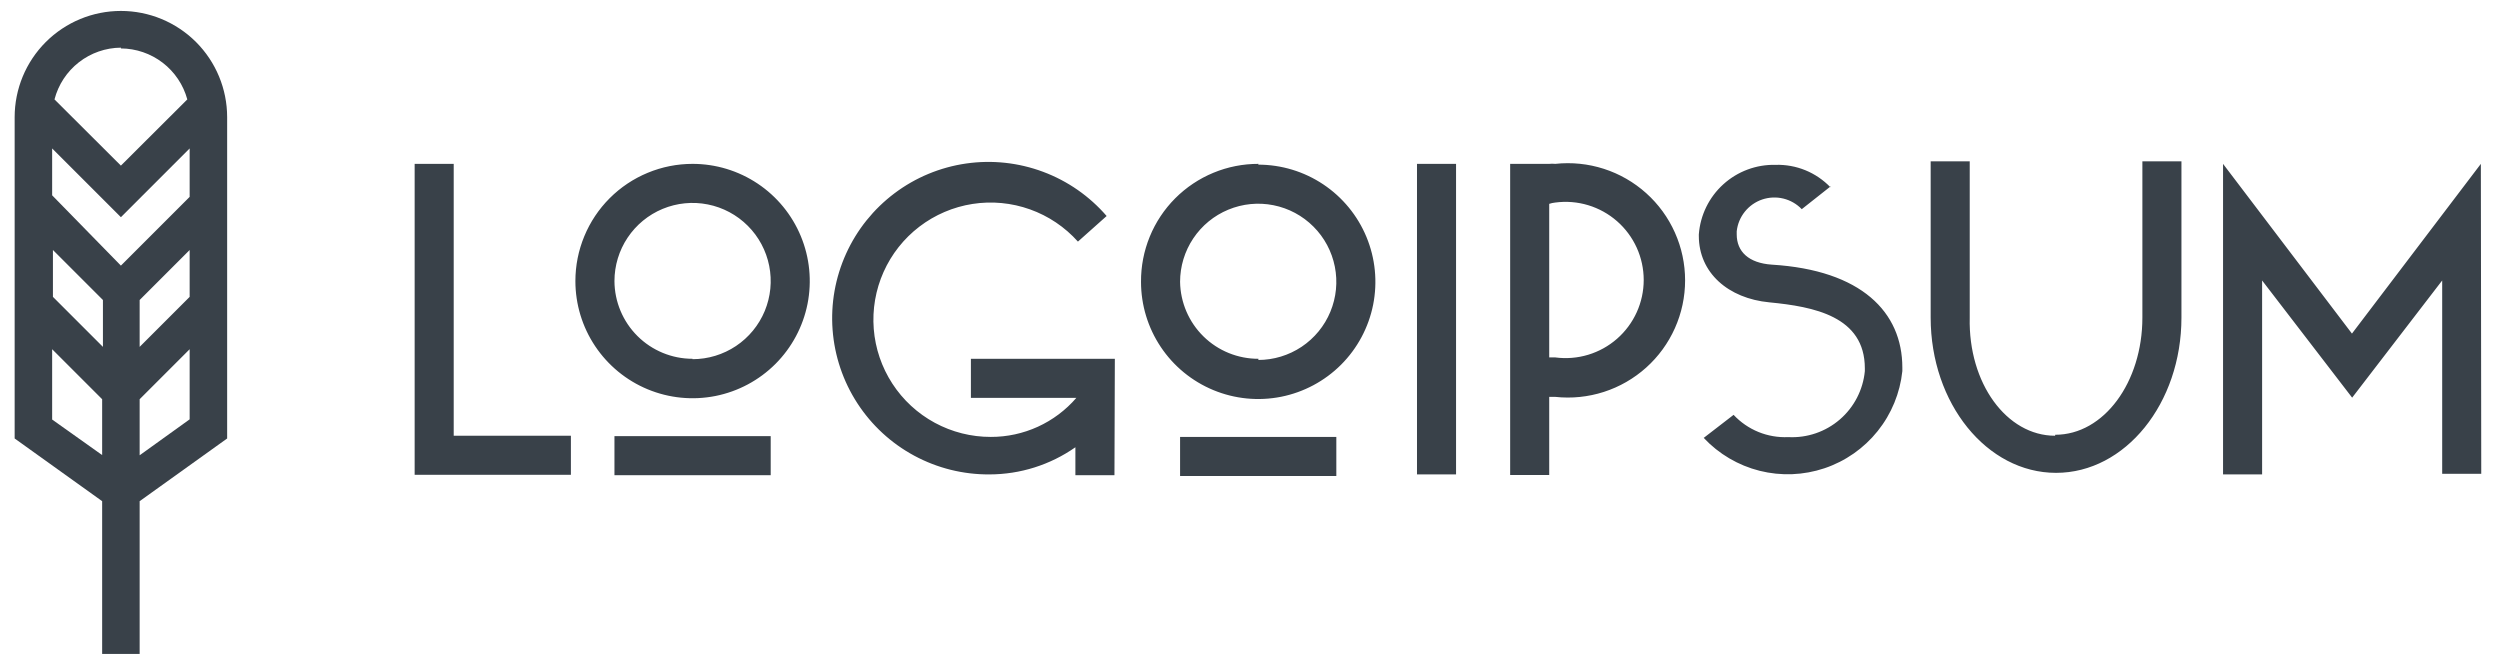
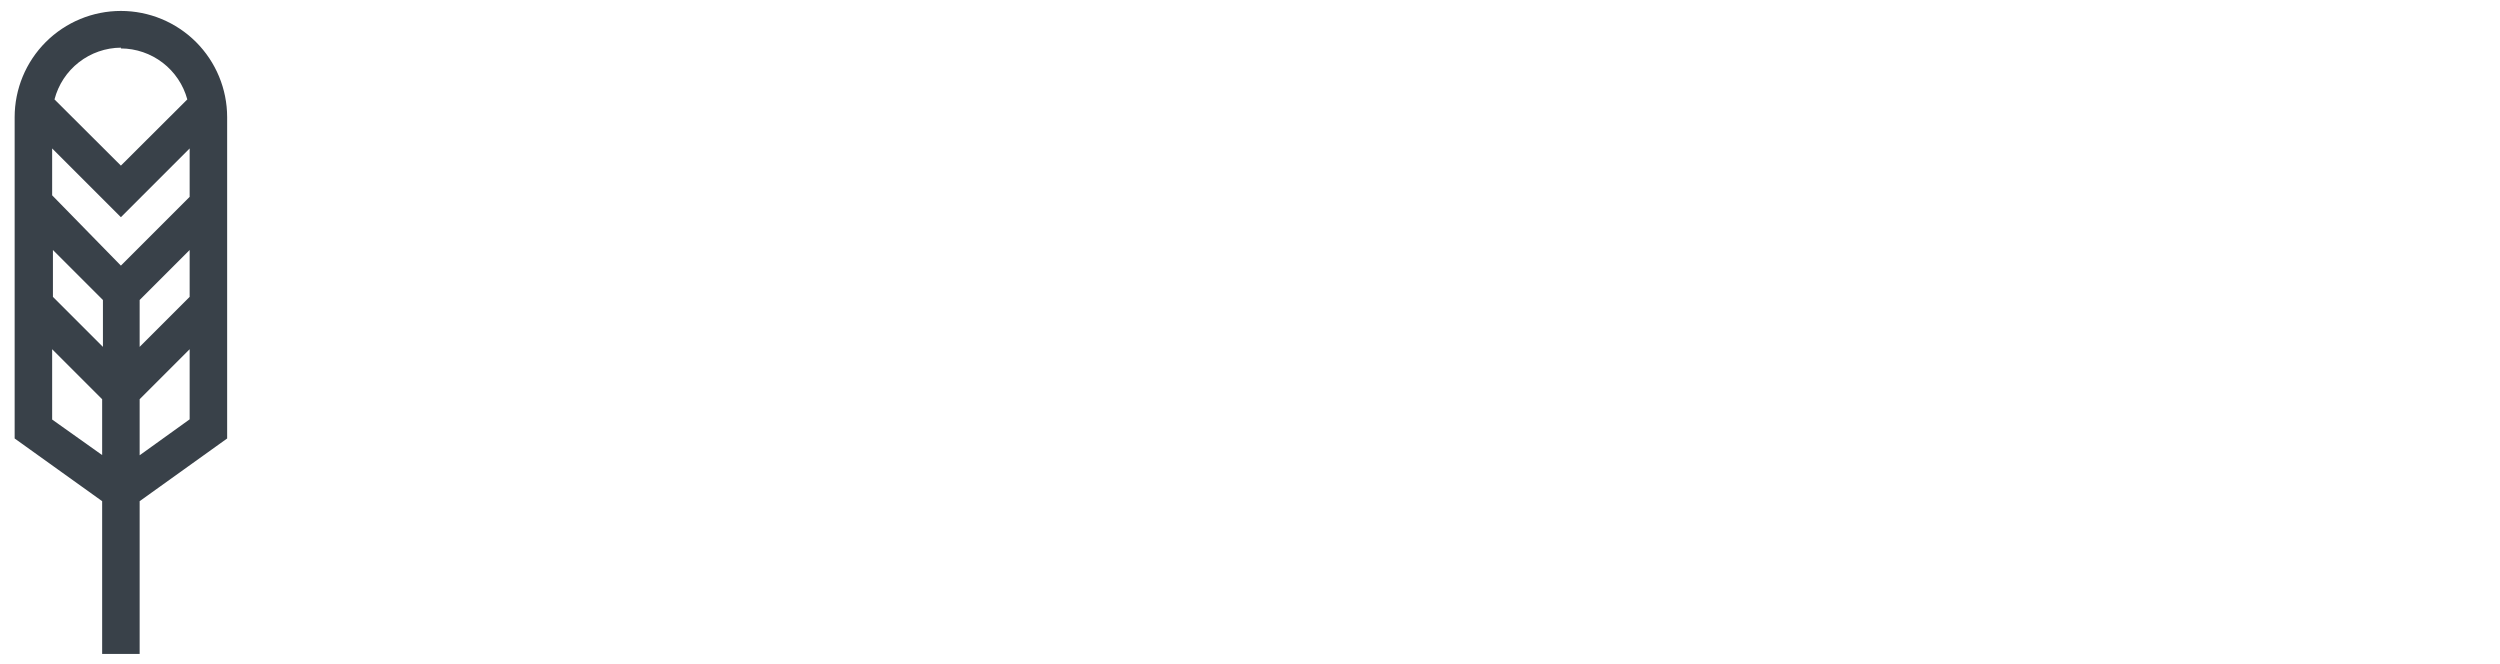
<svg xmlns="http://www.w3.org/2000/svg" width="128" height="34" viewBox="0 0 128 34" fill="none">
-   <path d="M21.23 8.39H23.23V22.31H29.23V24.31H21.23V8.39ZM35.46 8.39C36.647 8.39 37.807 8.742 38.793 9.401C39.78 10.06 40.549 10.998 41.003 12.094C41.457 13.19 41.576 14.397 41.345 15.561C41.113 16.724 40.542 17.794 39.703 18.633C38.864 19.472 37.794 20.043 36.63 20.275C35.467 20.506 34.26 20.387 33.164 19.933C32.068 19.479 31.131 18.71 30.471 17.723C29.812 16.737 29.46 15.577 29.46 14.39C29.46 13.602 29.615 12.822 29.917 12.094C30.218 11.366 30.66 10.704 31.217 10.147C31.774 9.59 32.436 9.148 33.164 8.847C33.892 8.545 34.672 8.39 35.46 8.39ZM35.46 18.39C36.251 18.39 37.025 18.155 37.682 17.716C38.34 17.276 38.853 16.652 39.156 15.921C39.458 15.19 39.538 14.386 39.383 13.61C39.229 12.834 38.848 12.121 38.288 11.562C37.729 11.002 37.016 10.621 36.24 10.467C35.464 10.312 34.66 10.392 33.929 10.694C33.198 10.997 32.574 11.51 32.134 12.168C31.695 12.825 31.46 13.599 31.46 14.39C31.465 15.447 31.889 16.46 32.639 17.206C33.388 17.951 34.403 18.37 35.46 18.37V18.39ZM31.46 22.33H39.46V24.33H31.46V22.33ZM57.06 24.33H55.06V22.9C53.77 23.803 52.234 24.288 50.66 24.29C49.318 24.299 47.994 23.97 46.812 23.333C45.63 22.697 44.628 21.773 43.897 20.647C43.166 19.521 42.73 18.229 42.629 16.89C42.528 15.551 42.766 14.209 43.321 12.986C43.875 11.763 44.728 10.7 45.802 9.894C46.875 9.087 48.135 8.564 49.463 8.372C50.792 8.18 52.148 8.326 53.405 8.796C54.663 9.265 55.782 10.044 56.66 11.06L55.19 12.37C54.522 11.624 53.679 11.056 52.736 10.72C51.793 10.383 50.78 10.287 49.791 10.442C48.802 10.597 47.867 10.997 47.072 11.605C46.276 12.214 45.646 13.012 45.238 13.926C44.83 14.841 44.658 15.843 44.736 16.841C44.815 17.839 45.142 18.802 45.688 19.641C46.234 20.481 46.981 21.17 47.862 21.647C48.743 22.123 49.729 22.372 50.73 22.37C51.561 22.372 52.383 22.194 53.139 21.849C53.895 21.503 54.567 20.999 55.11 20.37H49.71V18.37H57.08L57.06 24.33ZM64.42 8.43C65.607 8.43 66.767 8.782 67.753 9.441C68.74 10.101 69.509 11.038 69.963 12.134C70.417 13.23 70.536 14.437 70.305 15.601C70.073 16.764 69.502 17.834 68.663 18.673C67.823 19.512 66.754 20.083 65.591 20.315C64.427 20.546 63.22 20.427 62.124 19.973C61.028 19.519 60.09 18.75 59.431 17.763C58.772 16.777 58.42 15.617 58.42 14.43C58.415 13.637 58.567 12.851 58.867 12.117C59.167 11.383 59.61 10.716 60.17 10.154C60.73 9.593 61.396 9.148 62.129 8.845C62.861 8.542 63.647 8.387 64.44 8.39L64.42 8.43ZM64.42 18.43C65.211 18.43 65.984 18.195 66.642 17.756C67.3 17.316 67.813 16.692 68.115 15.961C68.418 15.23 68.498 14.426 68.343 13.65C68.189 12.874 67.808 12.161 67.248 11.602C66.689 11.042 65.976 10.661 65.2 10.507C64.424 10.352 63.62 10.432 62.889 10.735C62.158 11.037 61.534 11.55 61.094 12.208C60.655 12.866 60.42 13.639 60.42 14.43C60.436 15.484 60.867 16.489 61.62 17.227C62.372 17.965 63.386 18.375 64.44 18.37L64.42 18.43ZM60.42 22.37H68.42V24.37H60.42V22.37ZM72.55 8.39H74.55V24.29H72.55V8.39ZM77.32 8.39H79.32C79.423 8.379 79.527 8.379 79.63 8.39C80.468 8.299 81.315 8.386 82.117 8.644C82.919 8.902 83.657 9.327 84.284 9.889C84.912 10.452 85.413 11.141 85.756 11.91C86.1 12.679 86.277 13.512 86.277 14.355C86.277 15.197 86.1 16.031 85.756 16.8C85.413 17.569 84.912 18.258 84.284 18.821C83.657 19.383 82.919 19.808 82.117 20.066C81.315 20.324 80.468 20.411 79.63 20.32H79.32V24.32H77.32V8.39ZM79.32 10.39V18.3H79.63C80.195 18.375 80.769 18.329 81.315 18.164C81.86 17.999 82.364 17.72 82.793 17.344C83.222 16.969 83.565 16.506 83.801 15.987C84.036 15.468 84.158 14.905 84.158 14.335C84.158 13.765 84.036 13.202 83.801 12.683C83.565 12.164 83.222 11.701 82.793 11.326C82.364 10.95 81.86 10.671 81.315 10.506C80.769 10.341 80.195 10.295 79.63 10.37C79.521 10.381 79.414 10.405 79.31 10.44L79.32 10.39ZM93.73 9.54L92.25 10.71C91.995 10.443 91.668 10.255 91.31 10.167C90.951 10.079 90.575 10.096 90.225 10.214C89.875 10.333 89.567 10.549 89.336 10.837C89.104 11.125 88.96 11.473 88.92 11.84V12C88.92 12.88 89.53 13.47 90.72 13.55C95.3 13.83 97.4 15.98 97.4 18.82V19C97.282 20.124 96.843 21.191 96.136 22.072C95.43 22.954 94.484 23.615 93.413 23.975C92.342 24.335 91.189 24.38 90.093 24.105C88.997 23.829 88.003 23.244 87.23 22.42L88.76 21.24C89.116 21.622 89.551 21.921 90.034 22.118C90.518 22.315 91.038 22.404 91.56 22.38C92.523 22.431 93.469 22.108 94.199 21.478C94.93 20.848 95.388 19.96 95.48 19V18.86C95.48 16.19 92.86 15.7 90.59 15.48C88.49 15.28 86.98 13.97 86.98 12.08V12C87.054 11.016 87.503 10.098 88.234 9.436C88.966 8.773 89.924 8.417 90.91 8.44C91.433 8.425 91.953 8.519 92.437 8.717C92.921 8.915 93.358 9.213 93.72 9.59L93.73 9.54ZM105.23 22.26C107.72 22.26 109.69 19.57 109.69 16.26V8.26H111.69V16.26C111.69 20.66 108.81 24.21 105.27 24.21C101.73 24.21 98.85 20.66 98.85 16.26V8.26H100.85V16.26C100.77 19.62 102.74 22.31 105.22 22.31L105.23 22.26ZM127.04 24.26H125.04V14.36L120.43 20.36L115.82 14.36V24.29H113.82V8.39L120.42 17.08L127.02 8.39L127.04 24.26Z" fill="#394149" />
  <path d="M11.63 6C11.63 4.557 11.057 3.174 10.037 2.153C9.016 1.133 7.633 0.56 6.19 0.56C4.747 0.56 3.364 1.133 2.343 2.153C1.323 3.174 0.75 4.557 0.75 6V22.45L5.23 25.66V33.48H7.15V25.66L11.63 22.45V6ZM9.71 15.2L7.15 17.76V15.36L9.71 12.8V15.2ZM2.71 12.8L5.27 15.36V17.76L2.71 15.2V12.8ZM9.71 10.08L6.19 13.6L2.67 10V7.6L6.19 11.12L9.71 7.6V10.08ZM6.19 2.48C6.964 2.483 7.716 2.741 8.33 3.212C8.944 3.683 9.387 4.343 9.59 5.09L6.19 8.48L2.79 5.09C2.986 4.336 3.425 3.667 4.04 3.188C4.655 2.709 5.411 2.446 6.19 2.44V2.48ZM2.67 21.48V17.88L5.23 20.44V23.3L2.67 21.48ZM7.15 23.31V20.44L9.71 17.88V21.47L7.15 23.31Z" fill="#394149" />
</svg>